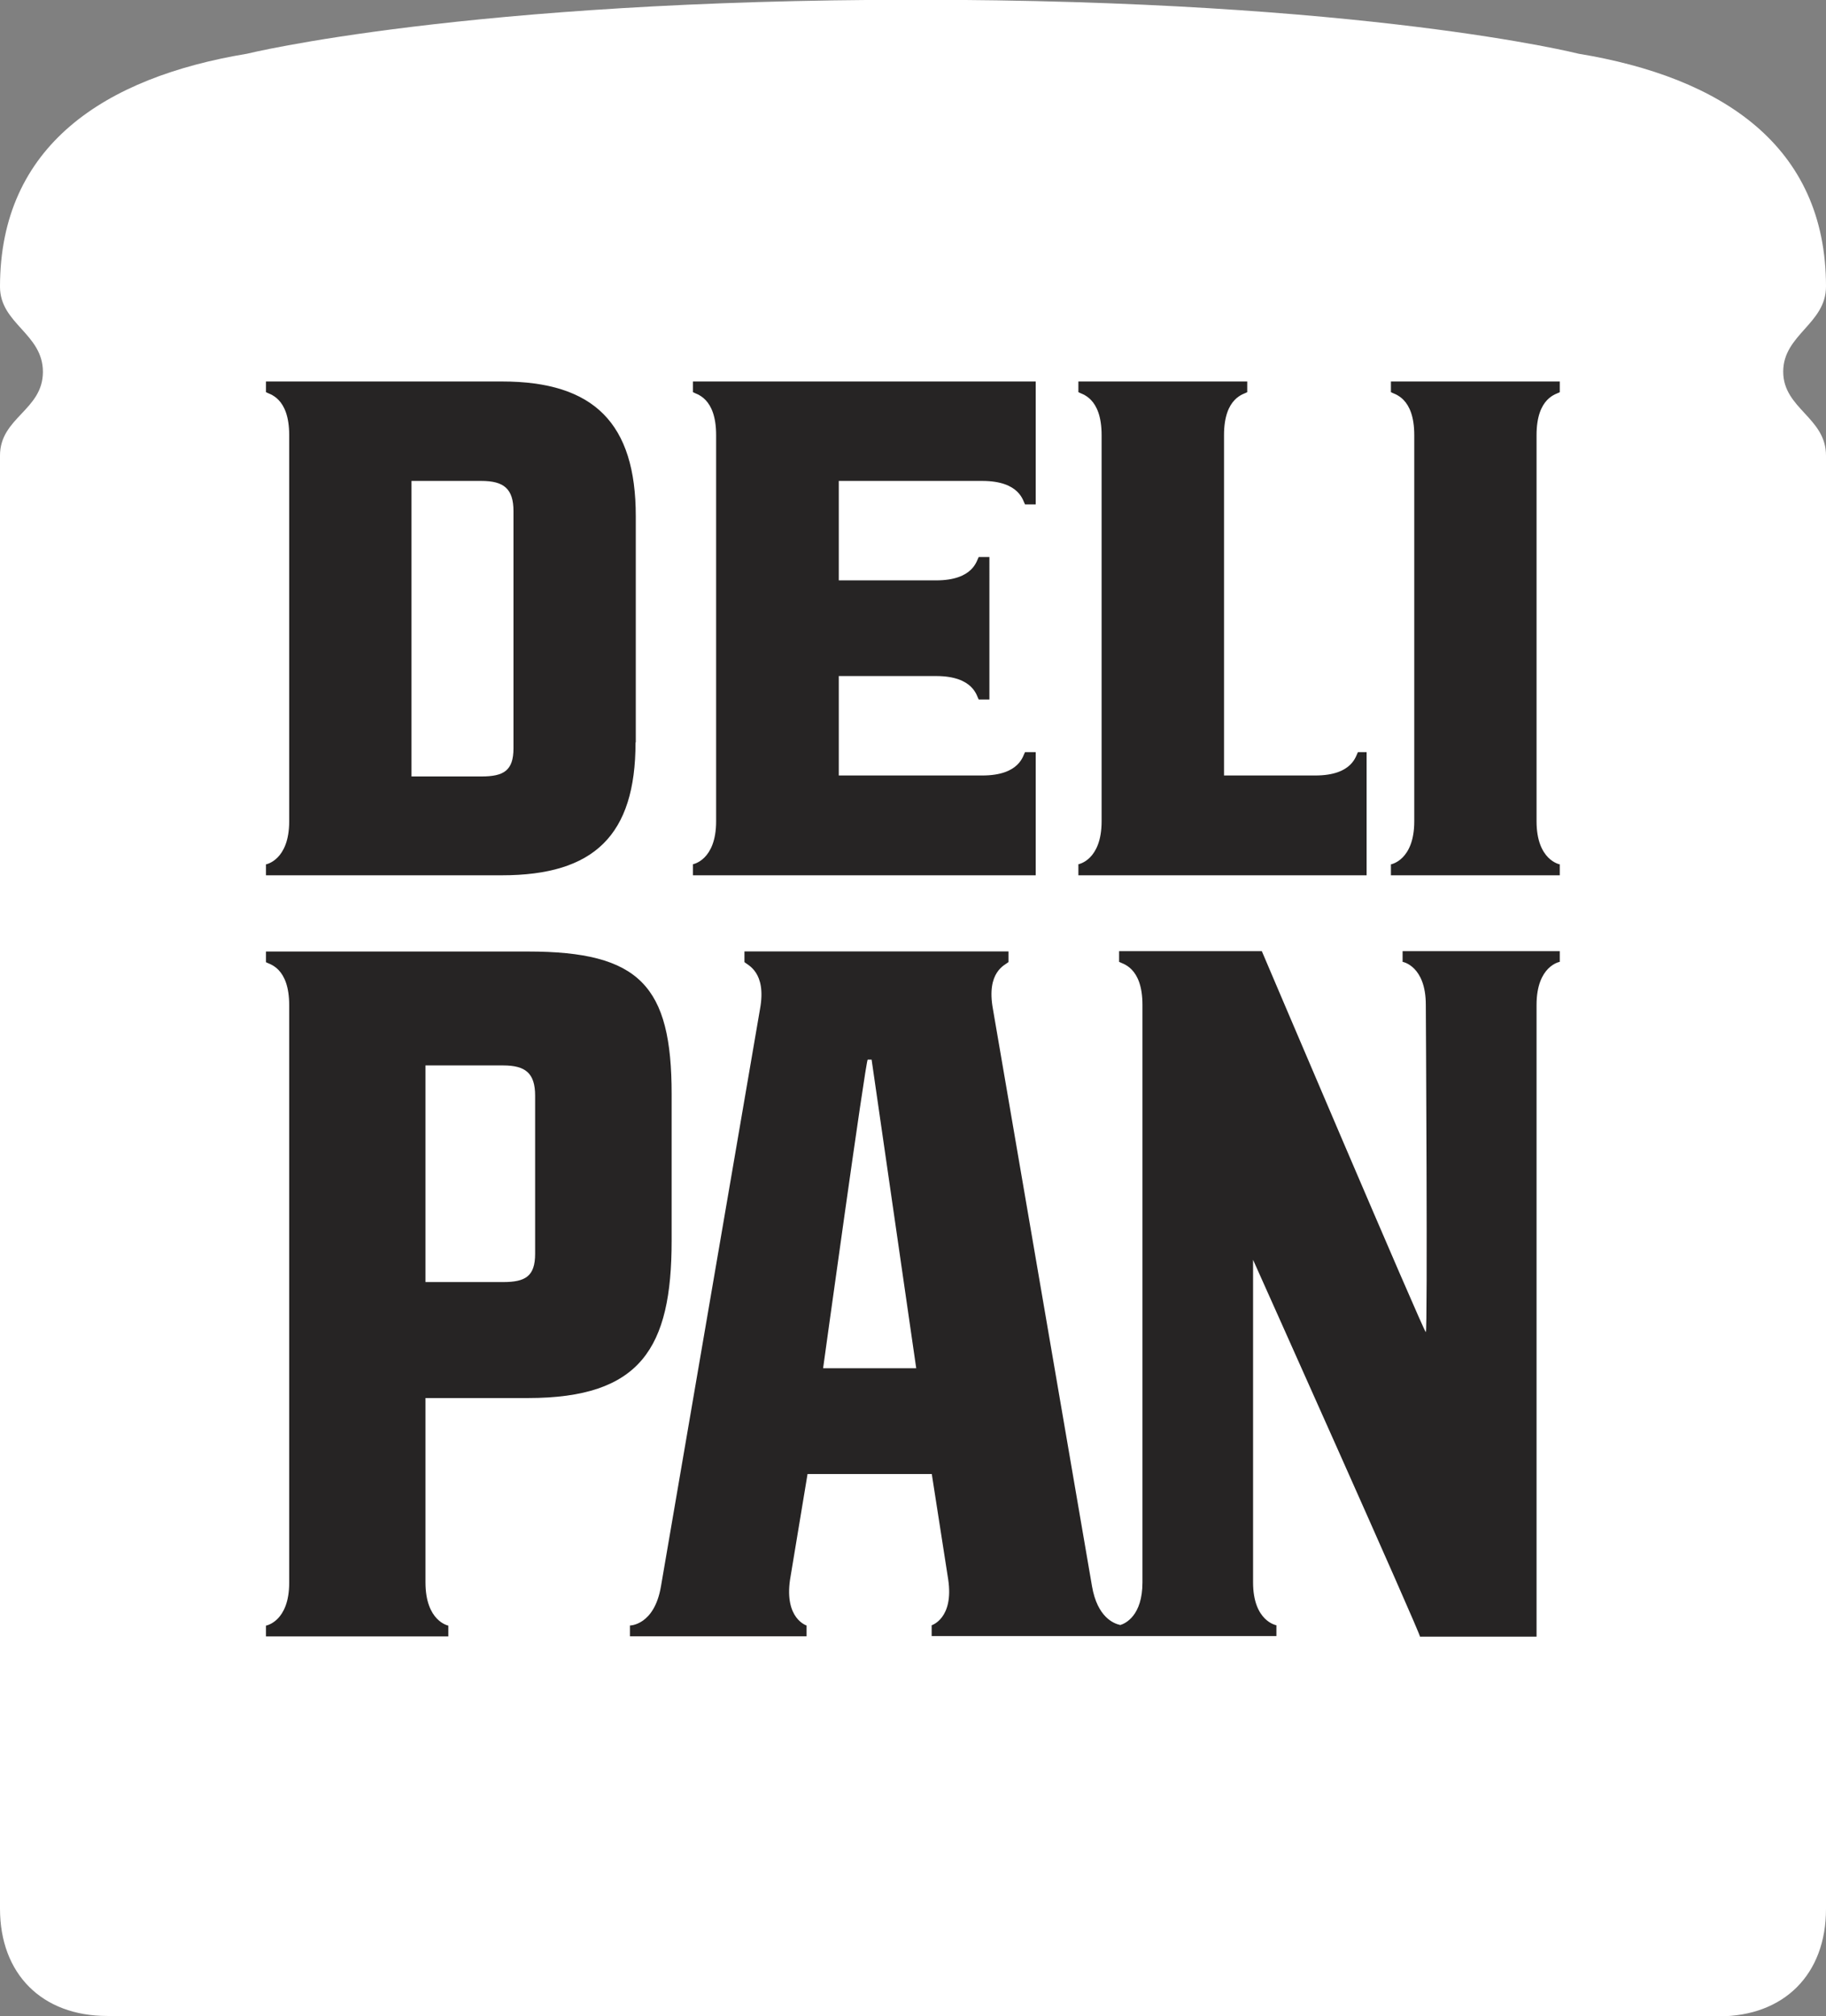
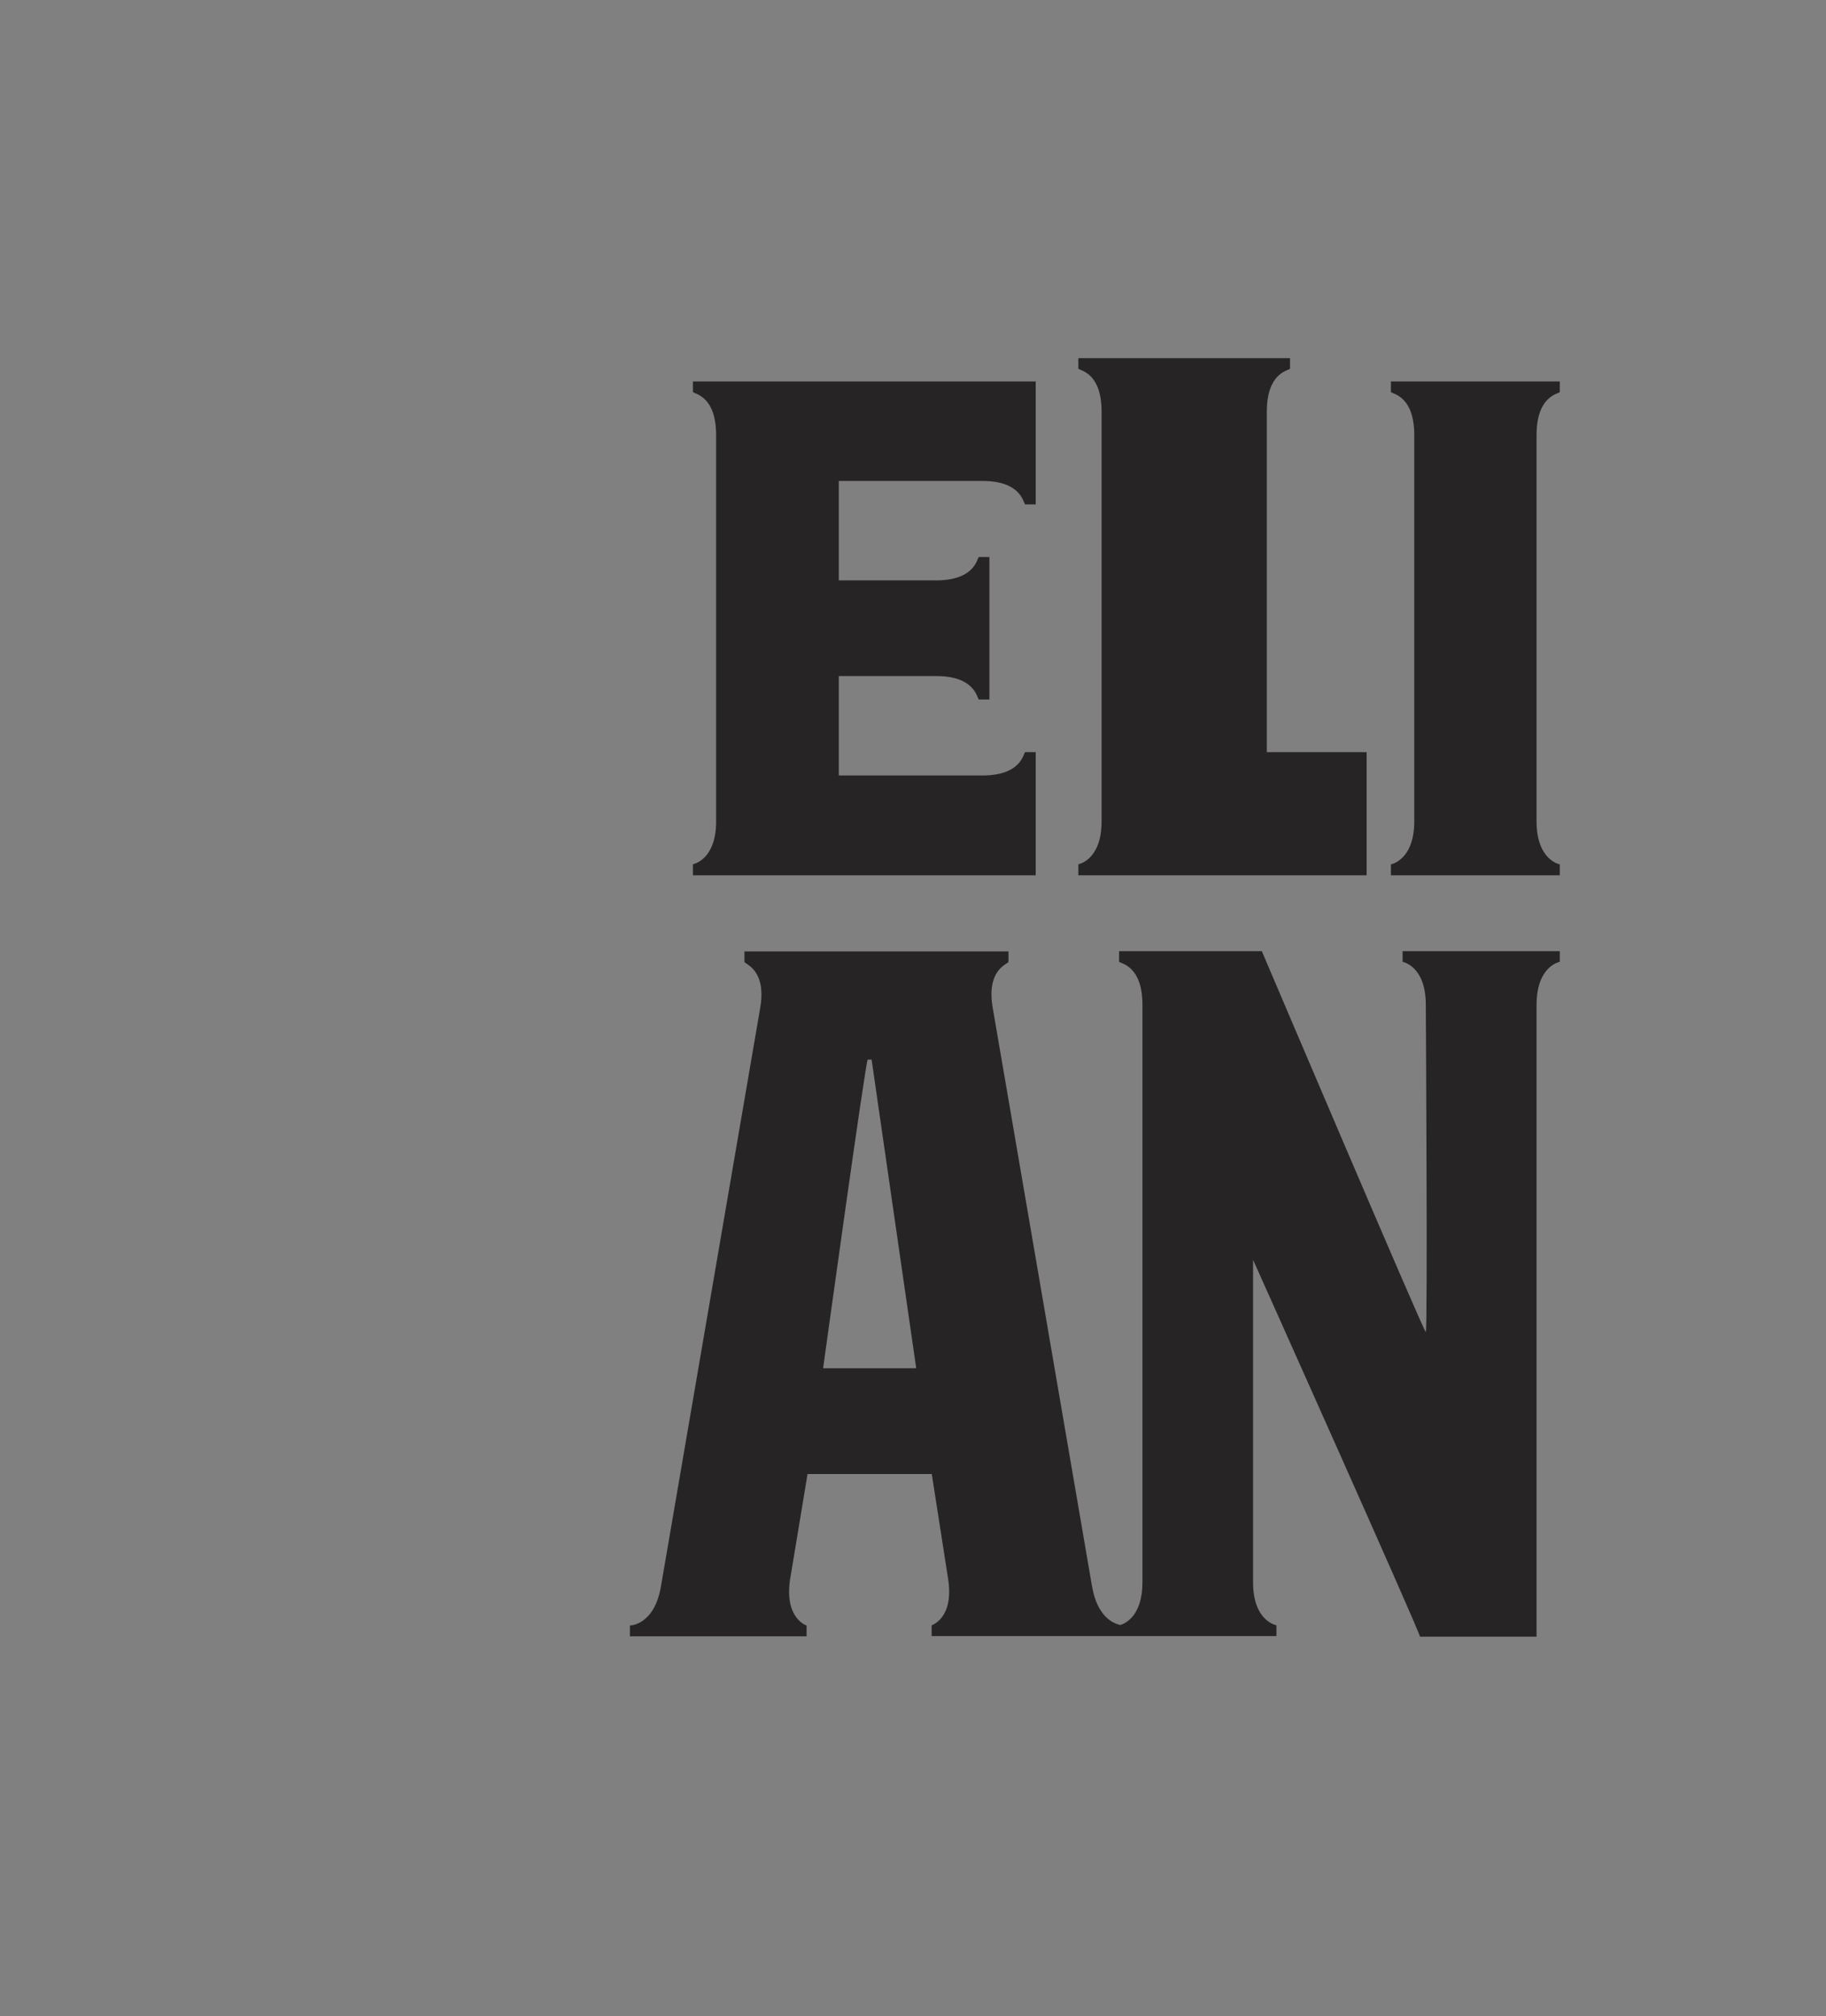
<svg xmlns="http://www.w3.org/2000/svg" id="Layer_1" data-name="Layer 1" viewBox="0 0 150.21 165.86">
  <rect x="0" y="0" width="150.21" height="165.86" fill="#808080" stroke="none" />
  <defs>
    <style>.cls-1{fill:#fff;}.cls-2{fill:#262424;}.cls-3{fill:none;}</style>
  </defs>
  <title>logo-white</title>
-   <path class="cls-1" d="M141.39,165.86c5.37,0,8.82-3.45,8.82-8.83V37.47c0-3.13-3.52-3.85-3.52-6.9s3.52-3.93,3.52-7c0-11.63-8.63-17.22-20.35-19.15,0,0-17.55-4.44-54.54-4.44s-55,4.44-55,4.44C8.56,6.37,0,12,0,23.59c0,3.05,3.53,3.85,3.53,7S0,34.34,0,37.47V157c0,5.38,3.45,8.83,8.83,8.83Z" />
  <path class="cls-2" d="M85.2,61.87h-.88c-.16.24-.4,1.92-3.52,1.92H69V55.61h8c3.11,0,3.35,1.68,3.51,1.93h.88V45.82h-.88c-.16.24-.4,1.92-3.51,1.92H69V39.56H80.8c3.12,0,3.36,1.69,3.52,1.93h.88V31.38H57v.88c.24.16,1.91.4,1.91,3.53V67.56c0,3.21-1.91,3.53-1.91,3.53V72H85.2Z" />
-   <path class="cls-2" d="M112.42,61.87h-.71c-.17.24-.4,1.92-3.52,1.92h-7.5v-28c0-3.13,1.67-3.37,1.91-3.53v-.88H88.71v.88c.24.16,1.91.4,1.91,3.53V67.56c0,3.21-1.91,3.53-1.91,3.53V72h23.71Z" />
+   <path class="cls-2" d="M112.42,61.87h-.71h-7.5v-28c0-3.13,1.67-3.37,1.91-3.53v-.88H88.71v.88c.24.16,1.91.4,1.91,3.53V67.56c0,3.21-1.91,3.53-1.91,3.53V72h23.71Z" />
  <path class="cls-2" d="M128.31,32.26v-.88H114.42v.88c.24.16,1.92.4,1.92,3.53V67.56c0,3.21-1.92,3.54-1.92,3.54V72h13.89V71.1s-1.91-.33-1.91-3.54V35.79c0-3.13,1.67-3.37,1.91-3.53" />
-   <path class="cls-2" d="M43.43,115c9.27,0,11.82-4.1,11.82-12.94V90c0-8.92-2.63-11.73-11.82-11.73H21.88v.88c.24.16,1.91.4,1.91,3.54v47.5c0,3.21-1.91,3.53-1.91,3.53v.89h15v-.89S35,133.37,35,130.16V115ZM35,87.64h6.39c1.84,0,2.63.64,2.63,2.49v13c0,1.85-.79,2.33-2.63,2.33H35Z" />
  <path class="cls-2" d="M115.38,79.12s1.91.32,1.91,3.54c0,0,.16,26.92,0,26.92S103.8,78.24,103.8,78.24H92.06v.88c.24.16,1.92.4,1.92,3.54v47.5c0,2.76-1.42,3.39-1.82,3.51-.53-.11-1.89-.63-2.33-3.19L81.68,83c-.56-3.06,1-3.62,1.28-3.86v-.88H61.24v.88c.24.24,1.84.8,1.28,3.86l-8.15,47.5c-.55,3.21-2.55,3.21-2.55,3.21v.89H66.35v-.89s-1.83-.56-1.36-3.77l1.44-8.69H76.65L78,129.92c.48,3.21-1.36,3.77-1.36,3.77v.89H105v-.89s-1.92-.32-1.92-3.53V103.63s13.89,31,13.73,31h9.59V82.66c0-3.22,1.91-3.54,1.91-3.54v-.88H115.38ZM67.71,112.55s3.51-25.39,3.67-25.39h.32l3.67,25.39Z" />
-   <path class="cls-2" d="M52.3,61.06V42.45c0-7.62-3.43-11.07-11-11.07H21.88v.88c.24.16,1.91.4,1.91,3.53V67.56c0,3.21-1.91,3.54-1.91,3.54V72h19.4c7.59,0,11-3.29,11-10.92M33.85,63.87V39.56H39.6c1.84,0,2.64.64,2.64,2.49v19.5c0,1.84-.8,2.32-2.64,2.32Z" />
-   <rect class="cls-3" width="150.21" height="165.86" />
</svg>